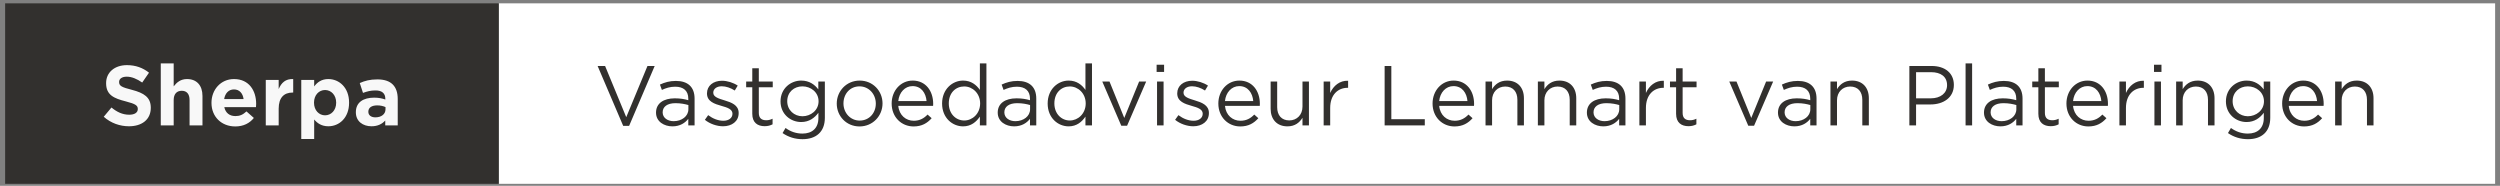
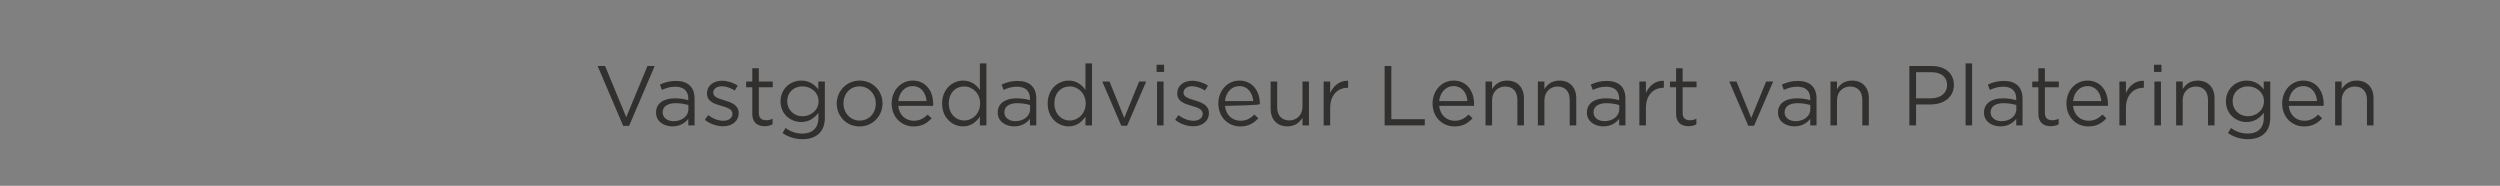
<svg xmlns="http://www.w3.org/2000/svg" width="471" height="35" viewBox="0 0 471 35" fill="none">
  <rect x="0" y="0" width="471" height="35" fill="#808080" stroke="none" />
-   <rect width="376.113" height="34" transform="translate(93.968 0.63)" fill="white" />
-   <path d="M117.984 22.078L114 12.43H112.592L117.408 23.71H118.528L123.344 12.43H121.984L117.984 22.078ZM127.211 16.334C128.763 16.334 129.675 17.102 129.675 18.59V18.878C128.939 18.67 128.187 18.526 127.131 18.526C125.035 18.526 123.595 19.454 123.595 21.214C123.595 22.942 125.147 23.806 126.683 23.806C128.139 23.806 129.099 23.134 129.675 22.382V23.63H130.859V18.574C130.859 16.398 129.595 15.246 127.339 15.246C126.139 15.246 125.243 15.518 124.331 15.934L124.699 16.942C125.467 16.59 126.235 16.334 127.211 16.334ZM127.259 19.438C128.267 19.438 129.083 19.614 129.691 19.79V20.59C129.691 21.902 128.443 22.83 126.923 22.83C125.803 22.83 124.843 22.222 124.843 21.166C124.843 20.11 125.707 19.438 127.259 19.438ZM139.164 21.31V21.278C139.164 19.79 137.788 19.294 136.508 18.91C135.404 18.574 134.38 18.27 134.38 17.486V17.454C134.38 16.766 135.004 16.254 135.98 16.254C136.78 16.254 137.66 16.558 138.428 17.054L138.988 16.126C138.14 15.566 137.02 15.214 136.012 15.214C134.38 15.214 133.196 16.158 133.196 17.582V17.614C133.196 19.134 134.636 19.582 135.932 19.95C137.02 20.254 137.996 20.574 137.996 21.406V21.438C137.996 22.238 137.276 22.75 136.284 22.75C135.308 22.75 134.316 22.366 133.42 21.694L132.796 22.574C133.724 23.326 135.036 23.79 136.22 23.79C137.868 23.79 139.164 22.878 139.164 21.31ZM142.961 16.446H145.585V15.358H142.961V12.862H141.729V15.358H140.577V16.446H141.729V21.438C141.729 23.118 142.737 23.774 144.065 23.774C144.657 23.774 145.121 23.646 145.553 23.422V22.366C145.121 22.574 144.769 22.654 144.353 22.654C143.521 22.654 142.961 22.286 142.961 21.278V16.446ZM155.403 22.19V15.358H154.171V16.846C153.499 15.95 152.491 15.182 150.939 15.182C148.971 15.182 147.051 16.67 147.051 19.102C147.051 21.518 148.955 22.99 150.939 22.99C152.459 22.99 153.467 22.206 154.187 21.246V22.222C154.187 24.158 153.003 25.166 151.179 25.166C149.995 25.166 148.939 24.798 147.995 24.11L147.435 25.07C148.539 25.838 149.819 26.222 151.195 26.222C153.739 26.222 155.403 24.862 155.403 22.19ZM154.219 19.086C154.219 20.782 152.747 21.902 151.179 21.902C149.643 21.902 148.315 20.766 148.315 19.07C148.315 17.342 149.611 16.27 151.179 16.27C152.747 16.27 154.219 17.374 154.219 19.086ZM166.268 19.486C166.268 17.134 164.444 15.182 161.964 15.182C159.468 15.182 157.644 17.166 157.644 19.518C157.644 21.87 159.452 23.822 161.932 23.822C164.428 23.822 166.268 21.838 166.268 19.486ZM165.004 19.518C165.004 21.294 163.756 22.718 161.964 22.718C160.22 22.718 158.908 21.278 158.908 19.486C158.908 17.694 160.14 16.27 161.932 16.27C163.676 16.27 165.004 17.71 165.004 19.518ZM169.236 19.95H175.796C175.812 19.806 175.812 19.678 175.812 19.566C175.812 17.134 174.404 15.182 171.956 15.182C169.668 15.182 167.988 17.102 167.988 19.502C167.988 22.078 169.844 23.822 172.116 23.822C173.684 23.822 174.692 23.198 175.524 22.27L174.756 21.582C174.084 22.286 173.284 22.75 172.148 22.75C170.692 22.75 169.412 21.742 169.236 19.95ZM169.236 19.038C169.396 17.422 170.484 16.222 171.924 16.222C173.572 16.222 174.436 17.534 174.564 19.038H169.236ZM185.841 23.63V11.95H184.609V16.942C183.969 16.014 182.977 15.182 181.441 15.182C179.457 15.182 177.489 16.782 177.489 19.502C177.489 22.238 179.457 23.806 181.441 23.806C182.961 23.806 183.937 22.958 184.609 21.966V23.63H185.841ZM184.657 19.486C184.657 21.422 183.201 22.702 181.665 22.702C180.097 22.702 178.753 21.454 178.753 19.486C178.753 17.47 180.065 16.286 181.665 16.286C183.201 16.286 184.657 17.566 184.657 19.486ZM191.586 16.334C193.138 16.334 194.05 17.102 194.05 18.59V18.878C193.314 18.67 192.562 18.526 191.506 18.526C189.41 18.526 187.97 19.454 187.97 21.214C187.97 22.942 189.522 23.806 191.058 23.806C192.514 23.806 193.474 23.134 194.05 22.382V23.63H195.234V18.574C195.234 16.398 193.97 15.246 191.714 15.246C190.514 15.246 189.618 15.518 188.706 15.934L189.074 16.942C189.842 16.59 190.61 16.334 191.586 16.334ZM191.634 19.438C192.642 19.438 193.458 19.614 194.066 19.79V20.59C194.066 21.902 192.818 22.83 191.298 22.83C190.178 22.83 189.218 22.222 189.218 21.166C189.218 20.11 190.082 19.438 191.634 19.438ZM205.731 23.63V11.95H204.499V16.942C203.859 16.014 202.867 15.182 201.331 15.182C199.347 15.182 197.379 16.782 197.379 19.502C197.379 22.238 199.347 23.806 201.331 23.806C202.851 23.806 203.827 22.958 204.499 21.966V23.63H205.731ZM204.547 19.486C204.547 21.422 203.091 22.702 201.555 22.702C199.987 22.702 198.643 21.454 198.643 19.486C198.643 17.47 199.955 16.286 201.555 16.286C203.091 16.286 204.547 17.566 204.547 19.486ZM211.812 22.222L209.028 15.358H207.668L211.252 23.694H212.34L215.94 15.358H214.612L211.812 22.222ZM219.315 13.55V12.19H217.907V13.55H219.315ZM219.219 23.63V15.358H217.987V23.63H219.219ZM227.758 21.31V21.278C227.758 19.79 226.382 19.294 225.102 18.91C223.998 18.574 222.974 18.27 222.974 17.486V17.454C222.974 16.766 223.598 16.254 224.574 16.254C225.374 16.254 226.254 16.558 227.022 17.054L227.582 16.126C226.734 15.566 225.614 15.214 224.606 15.214C222.974 15.214 221.79 16.158 221.79 17.582V17.614C221.79 19.134 223.23 19.582 224.526 19.95C225.614 20.254 226.59 20.574 226.59 21.406V21.438C226.59 22.238 225.87 22.75 224.878 22.75C223.902 22.75 222.91 22.366 222.014 21.694L221.39 22.574C222.318 23.326 223.63 23.79 224.814 23.79C226.462 23.79 227.758 22.878 227.758 21.31ZM230.783 19.95H237.343C237.359 19.806 237.359 19.678 237.359 19.566C237.359 17.134 235.951 15.182 233.503 15.182C231.215 15.182 229.535 17.102 229.535 19.502C229.535 22.078 231.391 23.822 233.663 23.822C235.231 23.822 236.239 23.198 237.071 22.27L236.303 21.582C235.631 22.286 234.831 22.75 233.695 22.75C232.239 22.75 230.959 21.742 230.783 19.95ZM230.783 19.038C230.943 17.422 232.031 16.222 233.471 16.222C235.119 16.222 235.983 17.534 236.111 19.038H230.783ZM245.388 20.094C245.388 21.646 244.316 22.686 242.908 22.686C241.452 22.686 240.62 21.726 240.62 20.19V15.358H239.388V20.494C239.388 22.462 240.556 23.806 242.556 23.806C243.98 23.806 244.828 23.086 245.388 22.19V23.63H246.604V15.358H245.388V20.094ZM250.607 20.334C250.607 17.838 252.079 16.542 253.887 16.542H253.983V15.214C252.415 15.15 251.215 16.142 250.607 17.518V15.358H249.375V23.63H250.607V20.334ZM260.864 23.63H268.432V22.462H262.128V12.43H260.864V23.63ZM271.142 19.95H277.702C277.718 19.806 277.718 19.678 277.718 19.566C277.718 17.134 276.31 15.182 273.862 15.182C271.574 15.182 269.894 17.102 269.894 19.502C269.894 22.078 271.75 23.822 274.022 23.822C275.59 23.822 276.598 23.198 277.43 22.27L276.662 21.582C275.99 22.286 275.19 22.75 274.054 22.75C272.598 22.75 271.318 21.742 271.142 19.95ZM271.142 19.038C271.302 17.422 272.39 16.222 273.83 16.222C275.478 16.222 276.342 17.534 276.47 19.038H271.142ZM281.107 18.894C281.107 17.342 282.163 16.302 283.587 16.302C285.043 16.302 285.875 17.262 285.875 18.798V23.63H287.107V18.494C287.107 16.526 285.939 15.182 283.939 15.182C282.515 15.182 281.651 15.902 281.107 16.798V15.358H279.875V23.63H281.107V18.894ZM290.966 18.894C290.966 17.342 292.022 16.302 293.446 16.302C294.902 16.302 295.734 17.262 295.734 18.798V23.63H296.966V18.494C296.966 16.526 295.798 15.182 293.798 15.182C292.374 15.182 291.51 15.902 290.966 16.798V15.358H289.734V23.63H290.966V18.894ZM302.586 16.334C304.138 16.334 305.05 17.102 305.05 18.59V18.878C304.314 18.67 303.562 18.526 302.506 18.526C300.41 18.526 298.97 19.454 298.97 21.214C298.97 22.942 300.522 23.806 302.058 23.806C303.514 23.806 304.474 23.134 305.05 22.382V23.63H306.234V18.574C306.234 16.398 304.97 15.246 302.714 15.246C301.514 15.246 300.618 15.518 299.706 15.934L300.074 16.942C300.842 16.59 301.61 16.334 302.586 16.334ZM302.634 19.438C303.642 19.438 304.458 19.614 305.066 19.79V20.59C305.066 21.902 303.818 22.83 302.298 22.83C301.178 22.83 300.218 22.222 300.218 21.166C300.218 20.11 301.082 19.438 302.634 19.438ZM310.091 20.334C310.091 17.838 311.563 16.542 313.371 16.542H313.467V15.214C311.899 15.15 310.699 16.142 310.091 17.518V15.358H308.859V23.63H310.091V20.334ZM317.008 16.446H319.632V15.358H317.008V12.862H315.776V15.358H314.624V16.446H315.776V21.438C315.776 23.118 316.784 23.774 318.112 23.774C318.704 23.774 319.168 23.646 319.6 23.422V22.366C319.168 22.574 318.816 22.654 318.4 22.654C317.568 22.654 317.008 22.286 317.008 21.278V16.446ZM329.937 22.222L327.153 15.358H325.793L329.377 23.694H330.465L334.065 15.358H332.737L329.937 22.222ZM338.586 16.334C340.138 16.334 341.05 17.102 341.05 18.59V18.878C340.314 18.67 339.562 18.526 338.506 18.526C336.41 18.526 334.97 19.454 334.97 21.214C334.97 22.942 336.522 23.806 338.058 23.806C339.514 23.806 340.474 23.134 341.05 22.382V23.63H342.234V18.574C342.234 16.398 340.97 15.246 338.714 15.246C337.514 15.246 336.618 15.518 335.706 15.934L336.074 16.942C336.842 16.59 337.61 16.334 338.586 16.334ZM338.634 19.438C339.642 19.438 340.458 19.614 341.066 19.79V20.59C341.066 21.902 339.818 22.83 338.298 22.83C337.178 22.83 336.218 22.222 336.218 21.166C336.218 20.11 337.082 19.438 338.634 19.438ZM346.091 18.894C346.091 17.342 347.147 16.302 348.571 16.302C350.027 16.302 350.859 17.262 350.859 18.798V23.63H352.091V18.494C352.091 16.526 350.923 15.182 348.923 15.182C347.499 15.182 346.635 15.902 346.091 16.798V15.358H344.859V23.63H346.091V18.894ZM368.108 15.998C368.108 13.774 366.444 12.43 363.916 12.43H359.724V23.63H360.988V19.678H363.708C366.092 19.678 368.108 18.43 368.108 15.998ZM366.828 16.046C366.828 17.534 365.612 18.526 363.756 18.526H360.988V13.598H363.82C365.628 13.598 366.828 14.43 366.828 16.046ZM371.547 23.63V11.95H370.315V23.63H371.547ZM377.398 16.334C378.95 16.334 379.862 17.102 379.862 18.59V18.878C379.126 18.67 378.374 18.526 377.318 18.526C375.222 18.526 373.782 19.454 373.782 21.214C373.782 22.942 375.334 23.806 376.87 23.806C378.326 23.806 379.286 23.134 379.862 22.382V23.63H381.046V18.574C381.046 16.398 379.782 15.246 377.526 15.246C376.326 15.246 375.43 15.518 374.518 15.934L374.886 16.942C375.654 16.59 376.422 16.334 377.398 16.334ZM377.446 19.438C378.454 19.438 379.27 19.614 379.878 19.79V20.59C379.878 21.902 378.63 22.83 377.11 22.83C375.99 22.83 375.03 22.222 375.03 21.166C375.03 20.11 375.894 19.438 377.446 19.438ZM385.258 16.446H387.882V15.358H385.258V12.862H384.026V15.358H382.874V16.446H384.026V21.438C384.026 23.118 385.034 23.774 386.362 23.774C386.954 23.774 387.418 23.646 387.85 23.422V22.366C387.418 22.574 387.066 22.654 386.65 22.654C385.818 22.654 385.258 22.286 385.258 21.278V16.446ZM390.564 19.95H397.124C397.14 19.806 397.14 19.678 397.14 19.566C397.14 17.134 395.732 15.182 393.284 15.182C390.996 15.182 389.316 17.102 389.316 19.502C389.316 22.078 391.172 23.822 393.444 23.822C395.012 23.822 396.02 23.198 396.852 22.27L396.084 21.582C395.412 22.286 394.612 22.75 393.476 22.75C392.02 22.75 390.74 21.742 390.564 19.95ZM390.564 19.038C390.724 17.422 391.812 16.222 393.252 16.222C394.9 16.222 395.764 17.534 395.892 19.038H390.564ZM400.529 20.334C400.529 17.838 402.001 16.542 403.809 16.542H403.905V15.214C402.337 15.15 401.137 16.142 400.529 17.518V15.358H399.297V23.63H400.529V20.334ZM407.221 13.55V12.19H405.813V13.55H407.221ZM407.125 23.63V15.358H405.893V23.63H407.125ZM411.216 18.894C411.216 17.342 412.272 16.302 413.696 16.302C415.152 16.302 415.984 17.262 415.984 18.798V23.63H417.216V18.494C417.216 16.526 416.048 15.182 414.048 15.182C412.624 15.182 411.76 15.902 411.216 16.798V15.358H409.984V23.63H411.216V18.894ZM427.716 22.19V15.358H426.484V16.846C425.812 15.95 424.804 15.182 423.252 15.182C421.284 15.182 419.364 16.67 419.364 19.102C419.364 21.518 421.268 22.99 423.252 22.99C424.772 22.99 425.78 22.206 426.5 21.246V22.222C426.5 24.158 425.316 25.166 423.492 25.166C422.308 25.166 421.252 24.798 420.308 24.11L419.748 25.07C420.852 25.838 422.132 26.222 423.508 26.222C426.052 26.222 427.716 24.862 427.716 22.19ZM426.532 19.086C426.532 20.782 425.06 21.902 423.492 21.902C421.956 21.902 420.628 20.766 420.628 19.07C420.628 17.342 421.924 16.27 423.492 16.27C425.06 16.27 426.532 17.374 426.532 19.086ZM431.205 19.95H437.765C437.781 19.806 437.781 19.678 437.781 19.566C437.781 17.134 436.373 15.182 433.925 15.182C431.637 15.182 429.957 17.102 429.957 19.502C429.957 22.078 431.813 23.822 434.085 23.822C435.653 23.822 436.661 23.198 437.493 22.27L436.725 21.582C436.053 22.286 435.253 22.75 434.117 22.75C432.661 22.75 431.381 21.742 431.205 19.95ZM431.205 19.038C431.365 17.422 432.453 16.222 433.893 16.222C435.541 16.222 436.405 17.534 436.533 19.038H431.205ZM441.17 18.894C441.17 17.342 442.226 16.302 443.65 16.302C445.106 16.302 445.938 17.262 445.938 18.798V23.63H447.17V18.494C447.17 16.526 446.002 15.182 444.002 15.182C442.578 15.182 441.714 15.902 441.17 16.798V15.358H439.938V23.63H441.17V18.894Z" fill="#32302E" />
-   <rect width="93" height="34" transform="translate(0.968 0.63)" fill="#32302E" />
-   <path d="M28.408 20.318L28.408 20.286C28.408 18.334 27.128 17.518 24.856 16.926C22.92 16.43 22.44 16.19 22.44 15.454L22.44 15.422C22.44 14.878 22.936 14.446 23.88 14.446C24.824 14.446 25.8 14.862 26.792 15.55L28.072 13.694C26.936 12.782 25.544 12.27 23.912 12.27C21.624 12.27 19.992 13.614 19.992 15.646L19.992 15.678C19.992 17.902 21.448 18.526 23.704 19.102C25.576 19.582 25.96 19.902 25.96 20.526L25.96 20.558C25.96 21.214 25.352 21.614 24.344 21.614C23.064 21.614 22.008 21.086 21 20.254L19.544 21.998C20.888 23.198 22.6 23.79 24.296 23.79C26.712 23.79 28.408 22.542 28.408 20.318ZM38.146 23.63L38.146 18.078C38.146 16.11 37.074 14.894 35.234 14.894C34.002 14.894 33.282 15.55 32.722 16.27L32.722 11.95L30.29 11.95L30.29 23.63L32.722 23.63L32.722 18.846C32.722 17.694 33.314 17.102 34.242 17.102C35.17 17.102 35.714 17.694 35.714 18.846L35.714 23.63L38.146 23.63ZM48.259 19.582L48.259 19.55C48.259 17.118 46.947 14.894 44.083 14.894C41.587 14.894 39.843 16.91 39.843 19.358L39.843 19.39C39.843 22.014 41.747 23.822 44.323 23.822C45.875 23.822 47.027 23.214 47.827 22.222L46.435 20.99C45.763 21.614 45.171 21.87 44.355 21.87C43.267 21.87 42.499 21.294 42.259 20.19L48.227 20.19C48.243 19.966 48.259 19.822 48.259 19.582ZM45.891 18.67L42.227 18.67C42.419 17.566 43.075 16.846 44.083 16.846C45.107 16.846 45.747 17.582 45.891 18.67ZM55.239 17.438L55.239 14.894C53.799 14.83 52.999 15.598 52.503 16.782L52.503 15.054L50.071 15.054L50.071 23.63L52.503 23.63L52.503 20.462C52.503 18.414 53.495 17.438 55.111 17.438L55.239 17.438ZM65.767 19.358L65.767 19.326C65.767 16.462 63.863 14.894 61.863 14.894C60.599 14.894 59.783 15.486 59.191 16.286L59.191 15.054L56.759 15.054L56.759 26.19L59.191 26.19L59.191 22.51C59.767 23.198 60.567 23.79 61.863 23.79C63.895 23.79 65.767 22.222 65.767 19.358ZM63.335 19.358C63.335 20.798 62.375 21.726 61.239 21.726C60.103 21.726 59.159 20.782 59.159 19.358L59.159 19.326C59.159 17.902 60.103 16.958 61.239 16.958C62.375 16.958 63.335 17.902 63.335 19.326L63.335 19.358ZM74.932 23.63L74.932 18.654C74.932 16.334 73.764 14.958 71.108 14.958C69.652 14.958 68.724 15.23 67.78 15.646L68.388 17.502C69.172 17.214 69.828 17.038 70.756 17.038C71.972 17.038 72.596 17.598 72.596 18.606L72.596 18.75C71.988 18.542 71.364 18.398 70.5 18.398C68.468 18.398 67.044 19.262 67.044 21.134L67.044 21.166C67.044 22.862 68.372 23.79 69.988 23.79C71.172 23.79 71.988 23.358 72.58 22.702L72.58 23.63L74.932 23.63ZM72.628 20.606C72.628 21.486 71.86 22.11 70.724 22.11C69.94 22.11 69.396 21.726 69.396 21.07L69.396 21.038C69.396 20.27 70.036 19.854 71.076 19.854C71.668 19.854 72.212 19.982 72.628 20.174L72.628 20.606Z" fill="#F8F8F8" />
+   <path d="M117.984 22.078L114 12.43H112.592L117.408 23.71H118.528L123.344 12.43H121.984L117.984 22.078ZM127.211 16.334C128.763 16.334 129.675 17.102 129.675 18.59V18.878C128.939 18.67 128.187 18.526 127.131 18.526C125.035 18.526 123.595 19.454 123.595 21.214C123.595 22.942 125.147 23.806 126.683 23.806C128.139 23.806 129.099 23.134 129.675 22.382V23.63H130.859V18.574C130.859 16.398 129.595 15.246 127.339 15.246C126.139 15.246 125.243 15.518 124.331 15.934L124.699 16.942C125.467 16.59 126.235 16.334 127.211 16.334ZM127.259 19.438C128.267 19.438 129.083 19.614 129.691 19.79V20.59C129.691 21.902 128.443 22.83 126.923 22.83C125.803 22.83 124.843 22.222 124.843 21.166C124.843 20.11 125.707 19.438 127.259 19.438ZM139.164 21.31V21.278C139.164 19.79 137.788 19.294 136.508 18.91C135.404 18.574 134.38 18.27 134.38 17.486V17.454C134.38 16.766 135.004 16.254 135.98 16.254C136.78 16.254 137.66 16.558 138.428 17.054L138.988 16.126C138.14 15.566 137.02 15.214 136.012 15.214C134.38 15.214 133.196 16.158 133.196 17.582V17.614C133.196 19.134 134.636 19.582 135.932 19.95C137.02 20.254 137.996 20.574 137.996 21.406V21.438C137.996 22.238 137.276 22.75 136.284 22.75C135.308 22.75 134.316 22.366 133.42 21.694L132.796 22.574C133.724 23.326 135.036 23.79 136.22 23.79C137.868 23.79 139.164 22.878 139.164 21.31ZM142.961 16.446H145.585V15.358H142.961V12.862H141.729V15.358H140.577V16.446H141.729V21.438C141.729 23.118 142.737 23.774 144.065 23.774C144.657 23.774 145.121 23.646 145.553 23.422V22.366C145.121 22.574 144.769 22.654 144.353 22.654C143.521 22.654 142.961 22.286 142.961 21.278V16.446ZM155.403 22.19V15.358H154.171V16.846C153.499 15.95 152.491 15.182 150.939 15.182C148.971 15.182 147.051 16.67 147.051 19.102C147.051 21.518 148.955 22.99 150.939 22.99C152.459 22.99 153.467 22.206 154.187 21.246V22.222C154.187 24.158 153.003 25.166 151.179 25.166C149.995 25.166 148.939 24.798 147.995 24.11L147.435 25.07C148.539 25.838 149.819 26.222 151.195 26.222C153.739 26.222 155.403 24.862 155.403 22.19ZM154.219 19.086C154.219 20.782 152.747 21.902 151.179 21.902C149.643 21.902 148.315 20.766 148.315 19.07C148.315 17.342 149.611 16.27 151.179 16.27C152.747 16.27 154.219 17.374 154.219 19.086ZM166.268 19.486C166.268 17.134 164.444 15.182 161.964 15.182C159.468 15.182 157.644 17.166 157.644 19.518C157.644 21.87 159.452 23.822 161.932 23.822C164.428 23.822 166.268 21.838 166.268 19.486ZM165.004 19.518C165.004 21.294 163.756 22.718 161.964 22.718C160.22 22.718 158.908 21.278 158.908 19.486C158.908 17.694 160.14 16.27 161.932 16.27C163.676 16.27 165.004 17.71 165.004 19.518ZM169.236 19.95H175.796C175.812 19.806 175.812 19.678 175.812 19.566C175.812 17.134 174.404 15.182 171.956 15.182C169.668 15.182 167.988 17.102 167.988 19.502C167.988 22.078 169.844 23.822 172.116 23.822C173.684 23.822 174.692 23.198 175.524 22.27L174.756 21.582C174.084 22.286 173.284 22.75 172.148 22.75C170.692 22.75 169.412 21.742 169.236 19.95ZM169.236 19.038C169.396 17.422 170.484 16.222 171.924 16.222C173.572 16.222 174.436 17.534 174.564 19.038H169.236ZM185.841 23.63V11.95H184.609V16.942C183.969 16.014 182.977 15.182 181.441 15.182C179.457 15.182 177.489 16.782 177.489 19.502C177.489 22.238 179.457 23.806 181.441 23.806C182.961 23.806 183.937 22.958 184.609 21.966V23.63H185.841ZM184.657 19.486C184.657 21.422 183.201 22.702 181.665 22.702C180.097 22.702 178.753 21.454 178.753 19.486C178.753 17.47 180.065 16.286 181.665 16.286C183.201 16.286 184.657 17.566 184.657 19.486ZM191.586 16.334C193.138 16.334 194.05 17.102 194.05 18.59V18.878C193.314 18.67 192.562 18.526 191.506 18.526C189.41 18.526 187.97 19.454 187.97 21.214C187.97 22.942 189.522 23.806 191.058 23.806C192.514 23.806 193.474 23.134 194.05 22.382V23.63H195.234V18.574C195.234 16.398 193.97 15.246 191.714 15.246C190.514 15.246 189.618 15.518 188.706 15.934L189.074 16.942C189.842 16.59 190.61 16.334 191.586 16.334ZM191.634 19.438C192.642 19.438 193.458 19.614 194.066 19.79V20.59C194.066 21.902 192.818 22.83 191.298 22.83C190.178 22.83 189.218 22.222 189.218 21.166C189.218 20.11 190.082 19.438 191.634 19.438ZM205.731 23.63V11.95H204.499V16.942C203.859 16.014 202.867 15.182 201.331 15.182C199.347 15.182 197.379 16.782 197.379 19.502C197.379 22.238 199.347 23.806 201.331 23.806C202.851 23.806 203.827 22.958 204.499 21.966V23.63H205.731ZM204.547 19.486C204.547 21.422 203.091 22.702 201.555 22.702C199.987 22.702 198.643 21.454 198.643 19.486C198.643 17.47 199.955 16.286 201.555 16.286C203.091 16.286 204.547 17.566 204.547 19.486ZM211.812 22.222L209.028 15.358H207.668L211.252 23.694H212.34L215.94 15.358H214.612L211.812 22.222ZM219.315 13.55V12.19H217.907V13.55H219.315ZM219.219 23.63V15.358H217.987V23.63H219.219ZM227.758 21.31V21.278C227.758 19.79 226.382 19.294 225.102 18.91C223.998 18.574 222.974 18.27 222.974 17.486V17.454C222.974 16.766 223.598 16.254 224.574 16.254C225.374 16.254 226.254 16.558 227.022 17.054L227.582 16.126C226.734 15.566 225.614 15.214 224.606 15.214C222.974 15.214 221.79 16.158 221.79 17.582V17.614C221.79 19.134 223.23 19.582 224.526 19.95C225.614 20.254 226.59 20.574 226.59 21.406V21.438C226.59 22.238 225.87 22.75 224.878 22.75C223.902 22.75 222.91 22.366 222.014 21.694L221.39 22.574C222.318 23.326 223.63 23.79 224.814 23.79C226.462 23.79 227.758 22.878 227.758 21.31ZM230.783 19.95C237.359 19.806 237.359 19.678 237.359 19.566C237.359 17.134 235.951 15.182 233.503 15.182C231.215 15.182 229.535 17.102 229.535 19.502C229.535 22.078 231.391 23.822 233.663 23.822C235.231 23.822 236.239 23.198 237.071 22.27L236.303 21.582C235.631 22.286 234.831 22.75 233.695 22.75C232.239 22.75 230.959 21.742 230.783 19.95ZM230.783 19.038C230.943 17.422 232.031 16.222 233.471 16.222C235.119 16.222 235.983 17.534 236.111 19.038H230.783ZM245.388 20.094C245.388 21.646 244.316 22.686 242.908 22.686C241.452 22.686 240.62 21.726 240.62 20.19V15.358H239.388V20.494C239.388 22.462 240.556 23.806 242.556 23.806C243.98 23.806 244.828 23.086 245.388 22.19V23.63H246.604V15.358H245.388V20.094ZM250.607 20.334C250.607 17.838 252.079 16.542 253.887 16.542H253.983V15.214C252.415 15.15 251.215 16.142 250.607 17.518V15.358H249.375V23.63H250.607V20.334ZM260.864 23.63H268.432V22.462H262.128V12.43H260.864V23.63ZM271.142 19.95H277.702C277.718 19.806 277.718 19.678 277.718 19.566C277.718 17.134 276.31 15.182 273.862 15.182C271.574 15.182 269.894 17.102 269.894 19.502C269.894 22.078 271.75 23.822 274.022 23.822C275.59 23.822 276.598 23.198 277.43 22.27L276.662 21.582C275.99 22.286 275.19 22.75 274.054 22.75C272.598 22.75 271.318 21.742 271.142 19.95ZM271.142 19.038C271.302 17.422 272.39 16.222 273.83 16.222C275.478 16.222 276.342 17.534 276.47 19.038H271.142ZM281.107 18.894C281.107 17.342 282.163 16.302 283.587 16.302C285.043 16.302 285.875 17.262 285.875 18.798V23.63H287.107V18.494C287.107 16.526 285.939 15.182 283.939 15.182C282.515 15.182 281.651 15.902 281.107 16.798V15.358H279.875V23.63H281.107V18.894ZM290.966 18.894C290.966 17.342 292.022 16.302 293.446 16.302C294.902 16.302 295.734 17.262 295.734 18.798V23.63H296.966V18.494C296.966 16.526 295.798 15.182 293.798 15.182C292.374 15.182 291.51 15.902 290.966 16.798V15.358H289.734V23.63H290.966V18.894ZM302.586 16.334C304.138 16.334 305.05 17.102 305.05 18.59V18.878C304.314 18.67 303.562 18.526 302.506 18.526C300.41 18.526 298.97 19.454 298.97 21.214C298.97 22.942 300.522 23.806 302.058 23.806C303.514 23.806 304.474 23.134 305.05 22.382V23.63H306.234V18.574C306.234 16.398 304.97 15.246 302.714 15.246C301.514 15.246 300.618 15.518 299.706 15.934L300.074 16.942C300.842 16.59 301.61 16.334 302.586 16.334ZM302.634 19.438C303.642 19.438 304.458 19.614 305.066 19.79V20.59C305.066 21.902 303.818 22.83 302.298 22.83C301.178 22.83 300.218 22.222 300.218 21.166C300.218 20.11 301.082 19.438 302.634 19.438ZM310.091 20.334C310.091 17.838 311.563 16.542 313.371 16.542H313.467V15.214C311.899 15.15 310.699 16.142 310.091 17.518V15.358H308.859V23.63H310.091V20.334ZM317.008 16.446H319.632V15.358H317.008V12.862H315.776V15.358H314.624V16.446H315.776V21.438C315.776 23.118 316.784 23.774 318.112 23.774C318.704 23.774 319.168 23.646 319.6 23.422V22.366C319.168 22.574 318.816 22.654 318.4 22.654C317.568 22.654 317.008 22.286 317.008 21.278V16.446ZM329.937 22.222L327.153 15.358H325.793L329.377 23.694H330.465L334.065 15.358H332.737L329.937 22.222ZM338.586 16.334C340.138 16.334 341.05 17.102 341.05 18.59V18.878C340.314 18.67 339.562 18.526 338.506 18.526C336.41 18.526 334.97 19.454 334.97 21.214C334.97 22.942 336.522 23.806 338.058 23.806C339.514 23.806 340.474 23.134 341.05 22.382V23.63H342.234V18.574C342.234 16.398 340.97 15.246 338.714 15.246C337.514 15.246 336.618 15.518 335.706 15.934L336.074 16.942C336.842 16.59 337.61 16.334 338.586 16.334ZM338.634 19.438C339.642 19.438 340.458 19.614 341.066 19.79V20.59C341.066 21.902 339.818 22.83 338.298 22.83C337.178 22.83 336.218 22.222 336.218 21.166C336.218 20.11 337.082 19.438 338.634 19.438ZM346.091 18.894C346.091 17.342 347.147 16.302 348.571 16.302C350.027 16.302 350.859 17.262 350.859 18.798V23.63H352.091V18.494C352.091 16.526 350.923 15.182 348.923 15.182C347.499 15.182 346.635 15.902 346.091 16.798V15.358H344.859V23.63H346.091V18.894ZM368.108 15.998C368.108 13.774 366.444 12.43 363.916 12.43H359.724V23.63H360.988V19.678H363.708C366.092 19.678 368.108 18.43 368.108 15.998ZM366.828 16.046C366.828 17.534 365.612 18.526 363.756 18.526H360.988V13.598H363.82C365.628 13.598 366.828 14.43 366.828 16.046ZM371.547 23.63V11.95H370.315V23.63H371.547ZM377.398 16.334C378.95 16.334 379.862 17.102 379.862 18.59V18.878C379.126 18.67 378.374 18.526 377.318 18.526C375.222 18.526 373.782 19.454 373.782 21.214C373.782 22.942 375.334 23.806 376.87 23.806C378.326 23.806 379.286 23.134 379.862 22.382V23.63H381.046V18.574C381.046 16.398 379.782 15.246 377.526 15.246C376.326 15.246 375.43 15.518 374.518 15.934L374.886 16.942C375.654 16.59 376.422 16.334 377.398 16.334ZM377.446 19.438C378.454 19.438 379.27 19.614 379.878 19.79V20.59C379.878 21.902 378.63 22.83 377.11 22.83C375.99 22.83 375.03 22.222 375.03 21.166C375.03 20.11 375.894 19.438 377.446 19.438ZM385.258 16.446H387.882V15.358H385.258V12.862H384.026V15.358H382.874V16.446H384.026V21.438C384.026 23.118 385.034 23.774 386.362 23.774C386.954 23.774 387.418 23.646 387.85 23.422V22.366C387.418 22.574 387.066 22.654 386.65 22.654C385.818 22.654 385.258 22.286 385.258 21.278V16.446ZM390.564 19.95H397.124C397.14 19.806 397.14 19.678 397.14 19.566C397.14 17.134 395.732 15.182 393.284 15.182C390.996 15.182 389.316 17.102 389.316 19.502C389.316 22.078 391.172 23.822 393.444 23.822C395.012 23.822 396.02 23.198 396.852 22.27L396.084 21.582C395.412 22.286 394.612 22.75 393.476 22.75C392.02 22.75 390.74 21.742 390.564 19.95ZM390.564 19.038C390.724 17.422 391.812 16.222 393.252 16.222C394.9 16.222 395.764 17.534 395.892 19.038H390.564ZM400.529 20.334C400.529 17.838 402.001 16.542 403.809 16.542H403.905V15.214C402.337 15.15 401.137 16.142 400.529 17.518V15.358H399.297V23.63H400.529V20.334ZM407.221 13.55V12.19H405.813V13.55H407.221ZM407.125 23.63V15.358H405.893V23.63H407.125ZM411.216 18.894C411.216 17.342 412.272 16.302 413.696 16.302C415.152 16.302 415.984 17.262 415.984 18.798V23.63H417.216V18.494C417.216 16.526 416.048 15.182 414.048 15.182C412.624 15.182 411.76 15.902 411.216 16.798V15.358H409.984V23.63H411.216V18.894ZM427.716 22.19V15.358H426.484V16.846C425.812 15.95 424.804 15.182 423.252 15.182C421.284 15.182 419.364 16.67 419.364 19.102C419.364 21.518 421.268 22.99 423.252 22.99C424.772 22.99 425.78 22.206 426.5 21.246V22.222C426.5 24.158 425.316 25.166 423.492 25.166C422.308 25.166 421.252 24.798 420.308 24.11L419.748 25.07C420.852 25.838 422.132 26.222 423.508 26.222C426.052 26.222 427.716 24.862 427.716 22.19ZM426.532 19.086C426.532 20.782 425.06 21.902 423.492 21.902C421.956 21.902 420.628 20.766 420.628 19.07C420.628 17.342 421.924 16.27 423.492 16.27C425.06 16.27 426.532 17.374 426.532 19.086ZM431.205 19.95H437.765C437.781 19.806 437.781 19.678 437.781 19.566C437.781 17.134 436.373 15.182 433.925 15.182C431.637 15.182 429.957 17.102 429.957 19.502C429.957 22.078 431.813 23.822 434.085 23.822C435.653 23.822 436.661 23.198 437.493 22.27L436.725 21.582C436.053 22.286 435.253 22.75 434.117 22.75C432.661 22.75 431.381 21.742 431.205 19.95ZM431.205 19.038C431.365 17.422 432.453 16.222 433.893 16.222C435.541 16.222 436.405 17.534 436.533 19.038H431.205ZM441.17 18.894C441.17 17.342 442.226 16.302 443.65 16.302C445.106 16.302 445.938 17.262 445.938 18.798V23.63H447.17V18.494C447.17 16.526 446.002 15.182 444.002 15.182C442.578 15.182 441.714 15.902 441.17 16.798V15.358H439.938V23.63H441.17V18.894Z" fill="#32302E" />
</svg>